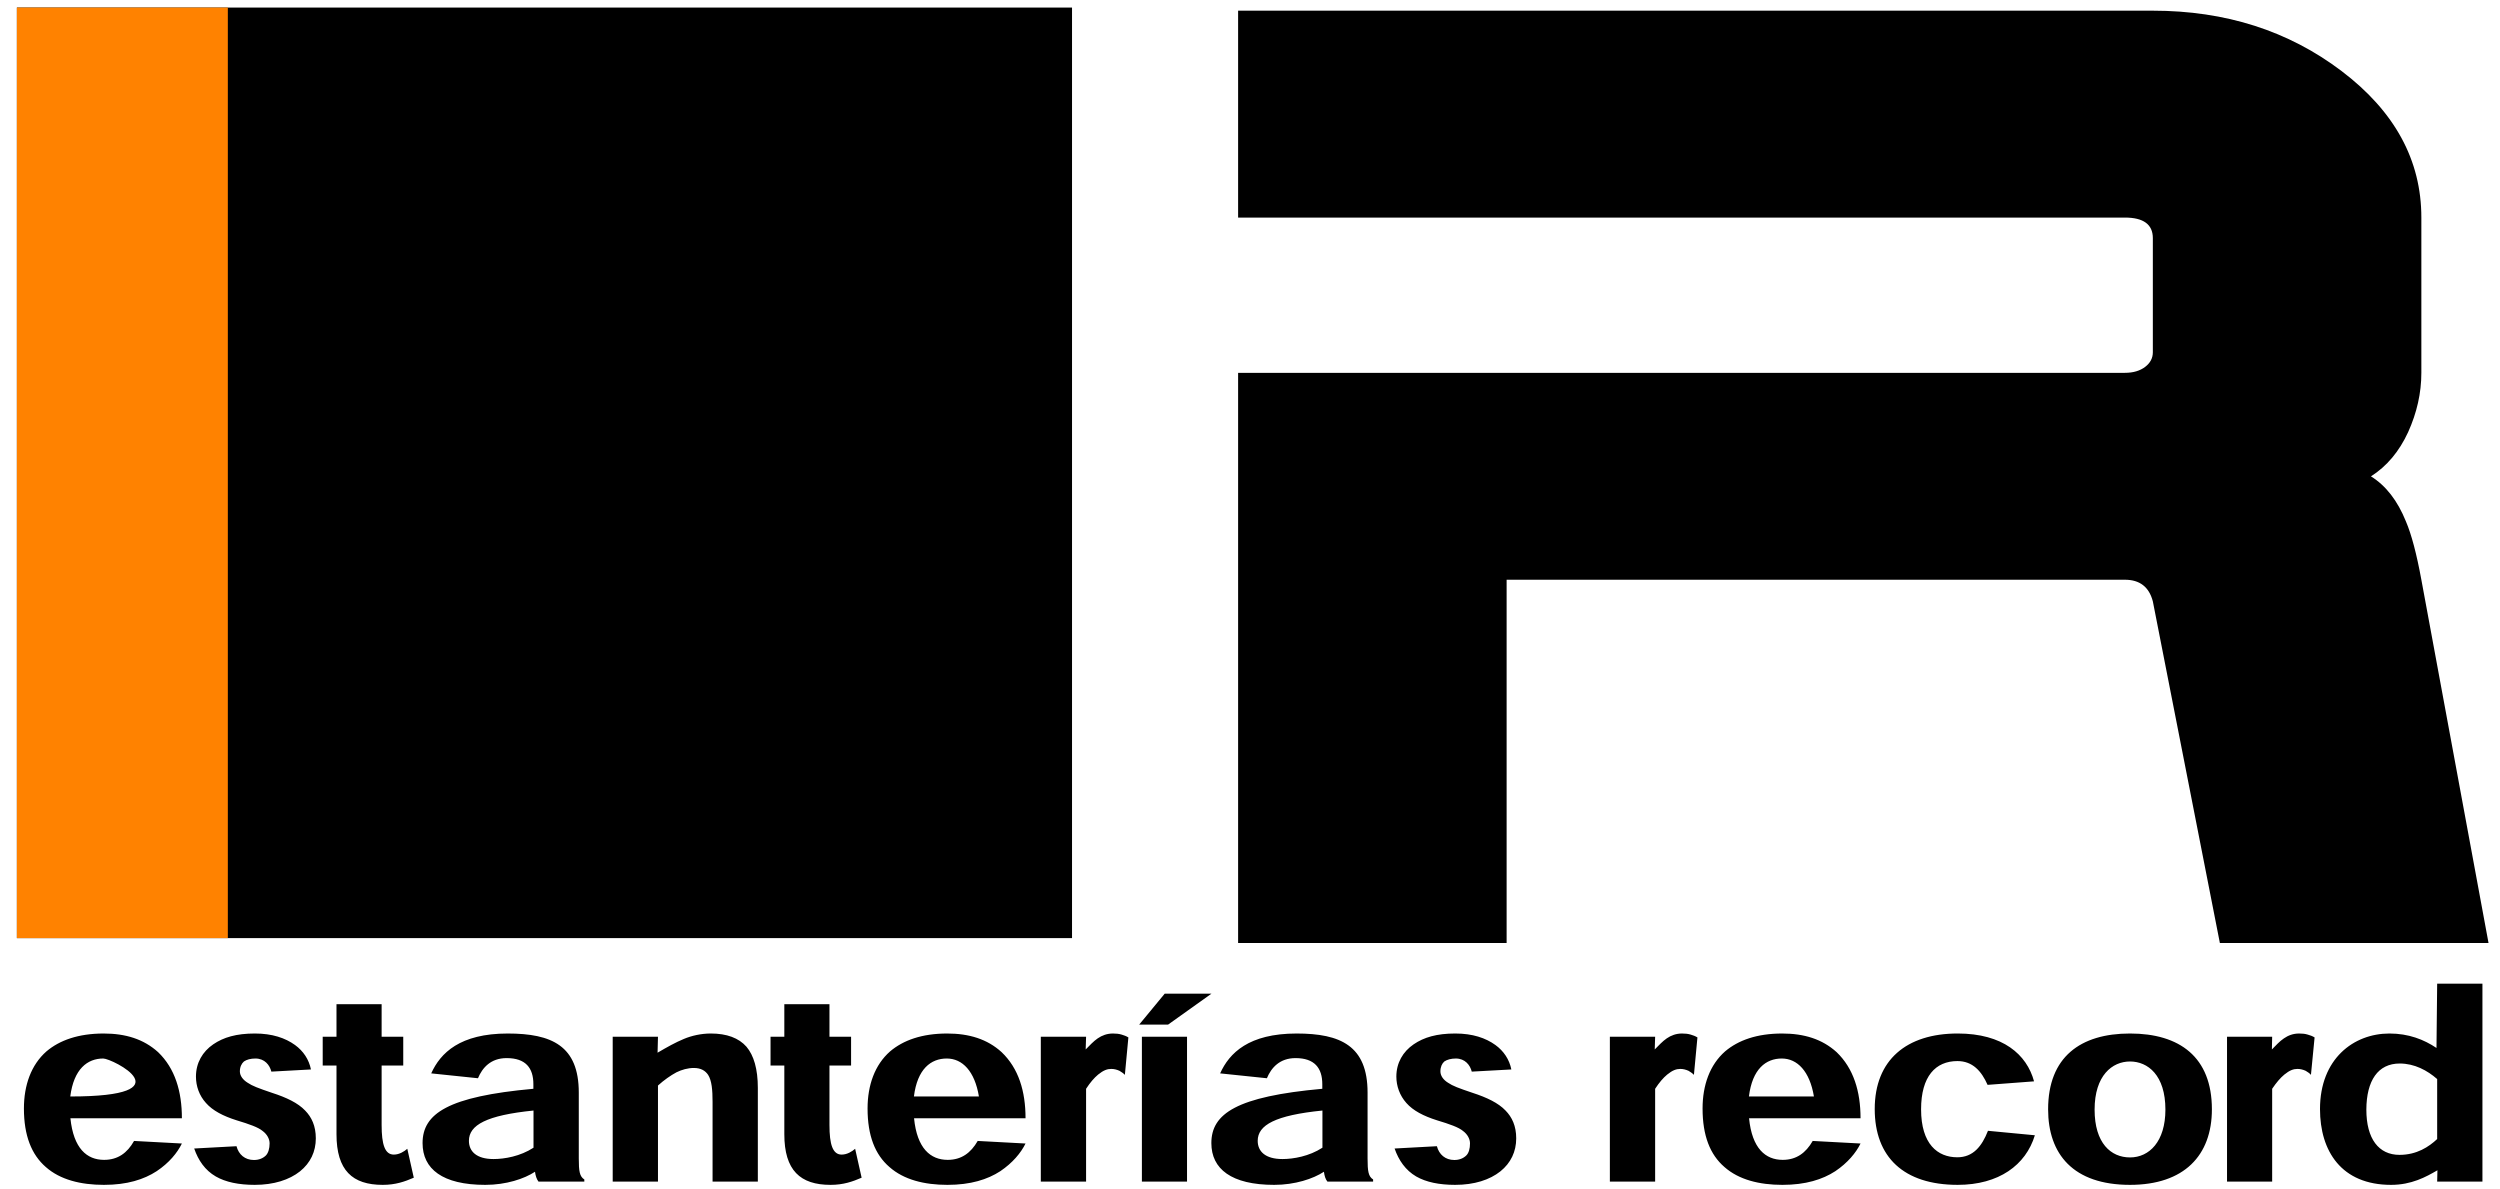
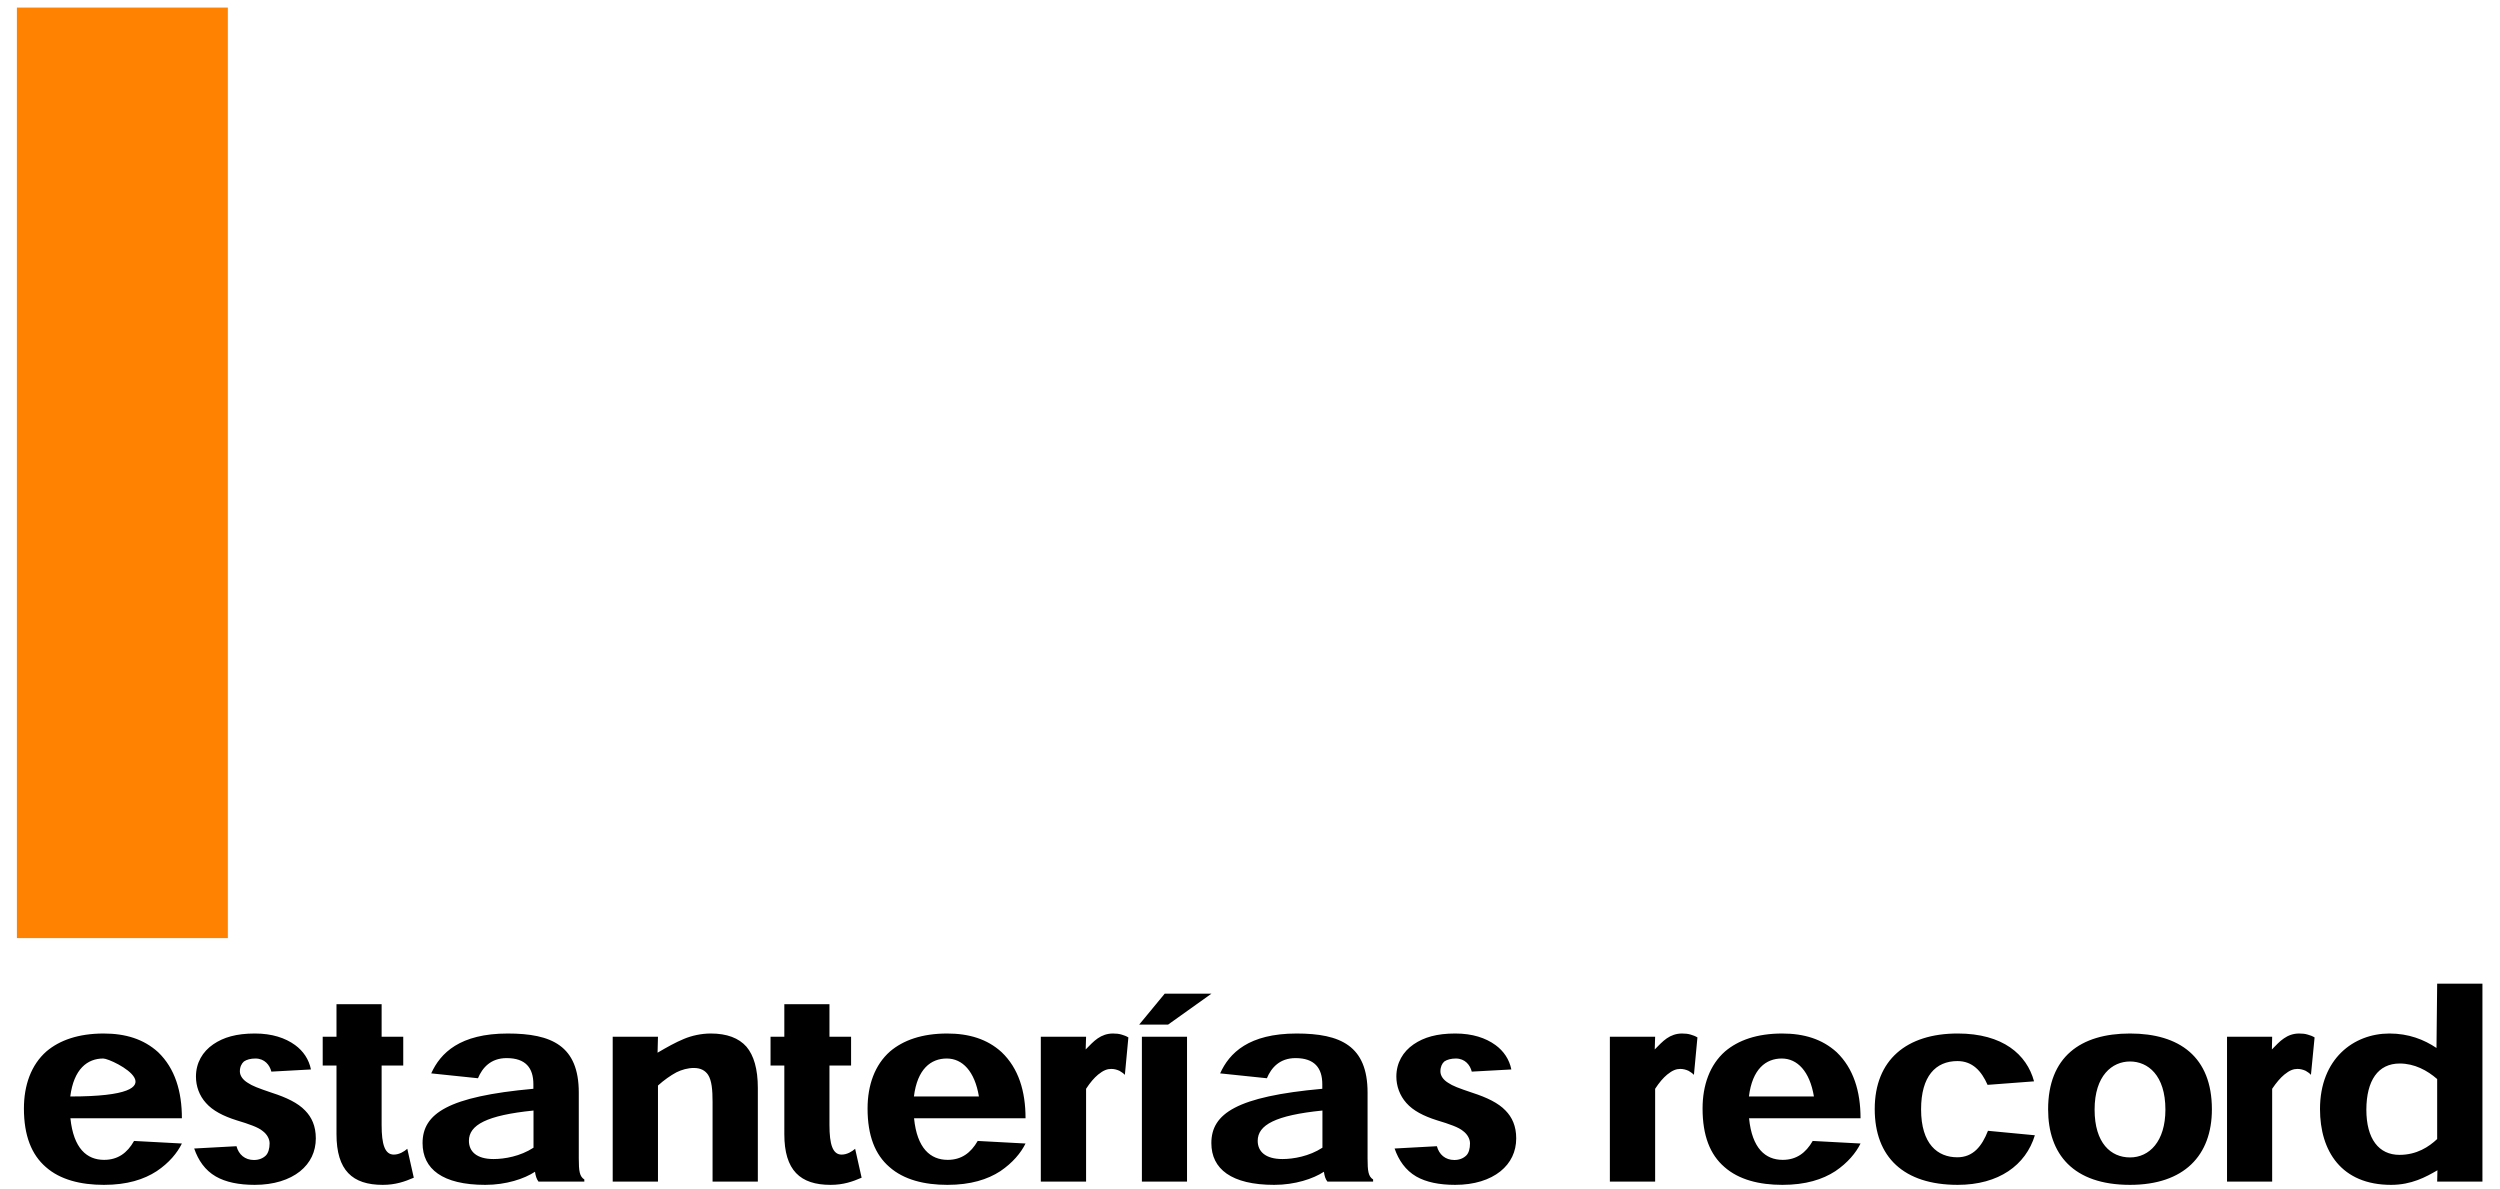
<svg xmlns="http://www.w3.org/2000/svg" xml:space="preserve" width="185mm" height="88mm" version="1.1" style="shape-rendering:geometricPrecision; text-rendering:geometricPrecision; image-rendering:optimizeQuality; fill-rule:evenodd; clip-rule:evenodd" viewBox="0 0 18500 8800">
  <defs>
    <style type="text/css">
   
    .fil0 {fill:black}
    .fil1 {fill:#F85900}
    .fil2 {fill:#FF8200}
   
  </style>
  </defs>
  <g id="Capa_x0020_1">
    <g id="_856693344">
      <path class="fil0" d="M13163 2145240c0,0 -2027,0 -2027,0 0,0 -507,-2579 -507,-2579 -28,-109 -99,-163 -211,-163 0,0 -4668,0 -4668,0 0,0 0,2742 0,2742 0,0 -2028,0 -2028,0 0,0 0,-4304 0,-4304 0,0 6696,0 6696,0 63,0 114,-15 153,-45 39,-30 58,-67 58,-110 0,0 0,-863 0,-863 0,-103 -71,-154 -211,-154 0,0 -6696,0 -6696,0 0,0 0,-1563 0,-1563 0,0 6907,0 6907,0 549,0 1024,152 1425,456 402,304 603,673 603,1107 0,0 0,1172 0,1172 0,151 -34,301 -101,447 -67,147 -160,258 -280,334 113,70 201,184 264,341 43,98 81,245 117,440 0,0 506,2742 506,2742z" />
      <g>
        <path class="fil0" d="M12491 2146841c132,0 223,-61 285,-120 0,0 0,-453 0,-453 -74,-65 -171,-117 -283,-117 -164,0 -251,128 -251,348 -1,221 93,342 249,342zm287 116c-88,51 -196,111 -350,111 -375,0 -537,-256 -537,-573 0,-379 254,-571 525,-571 145,0 261,46 355,109 0,0 5,-485 5,-485 0,0 342,0 342,0 0,0 0,1495 0,1495 0,0 -342,0 -342,0 0,0 2,-86 2,-86l0 0zm-17031 -393c0,0 -842,0 -842,0 23,229 124,314 254,314 103,0 175,-52 226,-143 0,0 361,20 361,20 -34,71 -96,145 -190,209 -96,62 -223,104 -398,104 -175,0 -331,-39 -439,-135 -109,-94 -165,-238 -165,-442 0,-176 54,-330 170,-432 99,-84 241,-135 431,-135 166,0 303,42 411,142 128,122 181,295 181,498l0 0zm-843 -164c0,0 490,0 490,0 -31,-191 -124,-286 -242,-286 -119,0 -222,78 -248,286l0 0zm1816 -204c0,0 -298,16 -298,16 -13,-50 -52,-99 -121,-99 -35,0 -66,8 -86,23 -18,15 -30,40 -30,74 0,34 22,65 58,86 35,24 79,41 184,76 108,35 196,77 250,134 49,50 80,117 80,210 0,100 -40,186 -119,250 -80,64 -197,102 -342,102 -120,0 -219,-21 -293,-65 -82,-46 -133,-121 -164,-211 0,0 319,-16 319,-16 17,61 64,103 132,103 37,0 69,-11 91,-35 18,-18 28,-50 28,-90 0,-33 -19,-68 -53,-94 -33,-27 -100,-51 -197,-80 -101,-32 -180,-73 -231,-131 -51,-57 -75,-127 -75,-199 0,-104 49,-189 130,-244 78,-53 174,-82 315,-82 130,0 229,34 302,88 64,45 105,108 120,184l0 0zm193 -247c0,0 0,-246 0,-246 0,0 342,0 342,0 0,0 0,246 0,246 0,0 163,0 163,0 0,0 0,217 0,217 0,0 -163,0 -163,0 0,0 0,449 0,449 0,147 24,224 91,224 42,0 79,-24 102,-44 0,0 49,218 49,218 -68,30 -138,55 -234,55 -229,0 -350,-110 -350,-383 0,0 0,-519 0,-519 0,0 -103,0 -103,0 0,0 0,-217 0,-217 0,0 103,0 103,0l0 0zm1872 1094c0,0 -345,0 -345,0 -15,-19 -23,-44 -27,-75 -81,54 -218,100 -376,100 -323,0 -474,-121 -474,-316 0,-224 193,-353 838,-410 0,0 0,-35 0,-35 0,-123 -59,-197 -202,-197 -121,0 -184,74 -217,152 0,0 -352,-37 -352,-37 69,-154 216,-301 577,-301 332,0 536,93 536,446 0,0 0,499 0,499 0,95 6,135 42,157 0,0 0,17 0,17l0 0zm-383 -257c0,0 0,-280 0,-280 -355,36 -488,109 -488,229 0,80 58,138 186,138 82,0 202,-21 302,-87l0 0zm1693 257c0,0 -342,0 -342,0 0,0 0,-602 0,-602 0,-90 -6,-161 -34,-204 -21,-32 -53,-52 -108,-52 -44,0 -90,13 -130,33 -44,22 -95,58 -140,99 0,0 0,726 0,726 0,0 -341,0 -341,0 0,0 0,-1094 0,-1094 0,0 341,0 341,0 0,0 -3,120 -3,120 72,-41 135,-78 199,-104 59,-24 130,-41 203,-41 121,0 212,34 269,100 56,65 86,167 86,312 0,0 0,707 0,707l0 0zm200 -1094c0,0 0,-246 0,-246 0,0 341,0 341,0 0,0 0,246 0,246 0,0 164,0 164,0 0,0 0,217 0,217 0,0 -164,0 -164,0 0,0 0,449 0,449 0,147 24,224 92,224 42,0 78,-24 102,-44 0,0 49,218 49,218 -68,30 -138,55 -235,55 -228,0 -349,-110 -349,-383 0,0 0,-519 0,-519 0,0 -104,0 -104,0 0,0 0,-217 0,-217 0,0 104,0 104,0l0 0zm1822 615c0,0 -842,0 -842,0 23,229 124,314 254,314 103,0 175,-52 226,-143 0,0 361,20 361,20 -34,71 -96,145 -190,209 -96,62 -223,104 -399,104 -174,0 -330,-39 -438,-135 -109,-94 -165,-238 -165,-442 0,-176 54,-330 170,-432 99,-84 241,-135 431,-135 166,0 303,42 411,142 128,122 181,295 181,498l0 0zm-843 -164c0,0 490,0 490,0 -31,-191 -124,-286 -242,-286 -119,0 -222,78 -248,286l0 0zm1297 -355c31,-31 58,-61 91,-84 32,-22 70,-37 115,-37 23,0 45,3 65,8 18,5 35,12 51,22 0,0 -27,282 -27,282 -11,-12 -25,-21 -40,-30 -20,-9 -40,-14 -62,-14 -30,0 -60,10 -99,43 -31,25 -61,60 -91,106 0,0 0,702 0,702 0,0 -342,0 -342,0 0,0 0,-1094 0,-1094 0,0 342,0 342,0 0,0 -3,96 -3,96l0 0zm949 -421c0,0 -326,233 -326,233 0,0 -219,0 -219,0 0,0 193,-233 193,-233 0,0 352,0 352,0l0 0zm-183 325c0,0 0,1094 0,1094 0,0 -342,0 -342,0 0,0 0,-1094 0,-1094 0,0 342,0 342,0l0 0zm1405 1094c0,0 -345,0 -345,0 -15,-19 -23,-44 -27,-75 -81,54 -218,100 -376,100 -323,0 -474,-121 -474,-316 0,-224 193,-353 838,-410 0,0 0,-35 0,-35 0,-123 -59,-197 -203,-197 -120,0 -183,74 -216,152 0,0 -353,-37 -353,-37 69,-154 217,-301 578,-301 332,0 536,93 536,446 0,0 0,499 0,499 0,95 6,135 42,157 0,0 0,17 0,17l0 0zm-384 -257c0,0 0,-280 0,-280 -354,36 -488,109 -488,229 0,80 58,138 186,138 83,0 203,-21 302,-87l0 0zm1427 -590c0,0 -299,16 -299,16 -12,-50 -51,-99 -121,-99 -34,0 -65,8 -86,23 -17,15 -30,40 -30,74 0,34 23,65 58,86 35,24 79,41 185,76 108,35 195,77 249,134 50,50 81,117 81,210 0,100 -41,186 -120,250 -80,64 -197,102 -341,102 -121,0 -219,-21 -294,-65 -81,-46 -133,-121 -163,-211 0,0 319,-16 319,-16 17,61 63,103 131,103 37,0 69,-11 92,-35 17,-18 27,-50 27,-90 0,-33 -18,-68 -53,-94 -33,-27 -99,-51 -197,-80 -100,-32 -179,-73 -230,-131 -51,-57 -76,-127 -76,-199 0,-104 50,-189 130,-244 78,-53 175,-82 315,-82 130,0 229,34 302,88 64,45 106,108 121,184l0 0zm1083 -151c31,-31 58,-61 91,-84 32,-22 70,-37 115,-37 23,0 45,3 65,8 18,5 35,12 51,22 0,0 -27,282 -27,282 -11,-12 -25,-21 -40,-30 -21,-9 -40,-14 -62,-14 -30,0 -60,10 -99,43 -31,25 -61,60 -92,106 0,0 0,702 0,702 0,0 -341,0 -341,0 0,0 0,-1094 0,-1094 0,0 341,0 341,0 0,0 -2,96 -2,96l0 0zm1554 519c0,0 -842,0 -842,0 23,229 124,314 254,314 104,0 175,-52 227,-143 0,0 360,20 360,20 -34,71 -96,145 -190,209 -96,62 -223,104 -398,104 -175,0 -331,-39 -439,-135 -108,-94 -165,-238 -165,-442 0,-176 54,-330 170,-432 99,-84 241,-135 431,-135 166,0 303,42 411,142 128,122 181,295 181,498l0 0zm-843 -164c0,0 491,0 491,0 -32,-191 -125,-286 -243,-286 -119,0 -222,78 -248,286l0 0zm2153 -114c0,0 -351,27 -351,27 -46,-105 -113,-180 -227,-180 -166,0 -275,114 -275,363 0,264 125,363 273,363 120,0 186,-83 232,-199 0,0 354,33 354,33 -68,225 -272,375 -583,375 -406,0 -626,-210 -626,-574 0,-371 240,-570 627,-570 341,0 521,158 576,362l0 0zm1343 210c0,350 -211,572 -618,572 -430,0 -618,-234 -618,-572 0,-394 243,-572 618,-572 374,0 618,178 618,572l0 0zm-618 364c146,0 267,-120 267,-361 0,-260 -133,-363 -267,-363 -135,0 -268,106 -268,363 0,254 124,361 268,361l0 0zm1071 -815c31,-31 58,-61 91,-84 32,-22 70,-37 115,-37 23,0 45,3 65,8 18,5 35,12 51,22 0,0 -27,282 -27,282 -11,-12 -24,-21 -40,-30 -20,-9 -40,-14 -62,-14 -30,0 -60,10 -99,43 -31,25 -60,60 -91,106 0,0 0,702 0,702 0,0 -342,0 -342,0 0,0 0,-1094 0,-1094 0,0 342,0 342,0 0,0 -3,96 -3,96l0 0z" />
      </g>
      <g id="_856693120">
-         <polygon class="fil0" points="-5499,2145204 2468,2145204 2468,2138177 -5499,2138177 " />
-         <polygon class="fil1" points="-3906,2145204 -3906,2138177 -5499,2138177 -5499,2145204 " />
-       </g>
+         </g>
    </g>
-     <path class="fil0" d="M18415 6978c0,0 -1988,0 -1988,0 0,0 -496,-2528 -496,-2528 -28,-107 -97,-160 -207,-160 0,0 -4575,0 -4575,0 0,0 0,2688 0,2688 0,0 -1987,0 -1987,0 0,0 0,-4219 0,-4219 0,0 6562,0 6562,0 62,0 112,-15 150,-44 38,-29 57,-65 57,-108 0,0 0,-845 0,-845 0,-101 -69,-152 -207,-152 0,0 -6562,0 -6562,0 0,0 0,-1531 0,-1531 0,0 6769,0 6769,0 538,0 1004,149 1397,447 393,298 590,659 590,1084 0,0 0,1149 0,1149 0,149 -33,295 -98,439 -66,143 -157,252 -275,327 111,69 197,180 259,334 41,96 79,240 114,431 0,0 497,2688 497,2688z" />
    <g>
      <path class="fil0" d="M17756 8546c129,0 218,-60 279,-117 0,0 0,-444 0,-444 -73,-64 -168,-115 -277,-115 -161,0 -246,126 -247,341 0,217 92,335 245,335zm281 114c-86,50 -192,108 -343,108 -368,0 -526,-250 -526,-561 0,-371 248,-559 514,-559 142,0 256,45 348,107 0,0 5,-476 5,-476 0,0 335,0 335,0 0,0 0,1465 0,1465 0,0 -335,0 -335,0 0,0 2,-84 2,-84l0 0zm-16691 -385c0,0 -825,0 -825,0 23,224 122,308 249,308 102,0 172,-51 222,-140 0,0 354,19 354,19 -34,69 -94,143 -187,205 -94,61 -218,101 -390,101 -172,0 -324,-38 -430,-132 -106,-92 -162,-233 -162,-433 0,-172 53,-323 167,-423 97,-82 236,-132 423,-132 162,0 296,41 403,138 125,120 176,290 176,489l0 0zm-826 -161c872,0 310,-281 244,-281 -117,0 -218,77 -244,281l0 0zm1781 -200c0,0 -293,16 -293,16 -12,-49 -50,-97 -118,-97 -35,0 -65,8 -85,22 -17,15 -30,40 -30,73 0,33 23,63 57,84 35,24 78,40 181,75 106,34 192,75 245,131 48,49 79,114 79,206 0,98 -40,182 -117,244 -79,63 -194,100 -335,100 -118,0 -215,-20 -288,-62 -80,-46 -130,-120 -160,-207 0,0 313,-17 313,-17 16,61 62,102 129,102 36,0 67,-12 89,-34 17,-18 27,-50 27,-89 0,-32 -18,-67 -52,-92 -32,-27 -97,-50 -193,-79 -98,-31 -176,-71 -226,-128 -50,-55 -74,-125 -74,-195 0,-102 49,-185 128,-239 76,-52 171,-80 308,-80 128,0 225,33 297,85 62,45 103,107 118,181l0 0zm189 -242c0,0 0,-241 0,-241 0,0 334,0 334,0 0,0 0,241 0,241 0,0 160,0 160,0 0,0 0,213 0,213 0,0 -160,0 -160,0 0,0 0,440 0,440 0,144 24,219 90,219 41,0 77,-23 100,-43 0,0 48,214 48,214 -67,29 -135,53 -230,53 -224,0 -342,-107 -342,-375 0,0 0,-508 0,-508 0,0 -102,0 -102,0 0,0 0,-213 0,-213 0,0 102,0 102,0l0 0zm1834 1072c0,0 -339,0 -339,0 -14,-18 -22,-43 -26,-73 -79,52 -213,97 -368,97 -317,0 -464,-118 -464,-309 0,-219 189,-345 820,-402 0,0 0,-34 0,-34 0,-120 -57,-193 -198,-193 -118,0 -180,72 -212,149 0,0 -346,-36 -346,-36 68,-151 213,-295 566,-295 326,0 526,91 526,437 0,0 0,488 0,488 0,94 6,133 41,155 0,0 0,16 0,16l0 0zm-376 -251c0,0 0,-275 0,-275 -347,35 -478,107 -478,224 0,79 57,135 182,135 81,0 198,-20 296,-84l0 0zm1660 251c0,0 -335,0 -335,0 0,0 0,-590 0,-590 0,-88 -6,-158 -33,-200 -21,-31 -53,-51 -106,-51 -44,0 -89,13 -128,32 -43,23 -93,58 -137,98 0,0 0,711 0,711 0,0 -335,0 -335,0 0,0 0,-1072 0,-1072 0,0 335,0 335,0 0,0 -3,118 -3,118 70,-41 132,-76 195,-102 57,-24 128,-40 199,-40 118,0 207,33 264,98 54,64 84,164 84,305 0,0 0,693 0,693l0 0zm196 -1072c0,0 0,-241 0,-241 0,0 334,0 334,0 0,0 0,241 0,241 0,0 160,0 160,0 0,0 0,213 0,213 0,0 -160,0 -160,0 0,0 0,440 0,440 0,144 24,219 90,219 41,0 77,-23 100,-43 0,0 48,214 48,214 -67,29 -135,53 -230,53 -224,0 -342,-107 -342,-375 0,0 0,-508 0,-508 0,0 -102,0 -102,0 0,0 0,-213 0,-213 0,0 102,0 102,0l0 0zm1785 603c0,0 -825,0 -825,0 22,224 122,308 249,308 101,0 171,-51 222,-140 0,0 354,19 354,19 -34,69 -95,143 -187,205 -94,61 -219,101 -391,101 -171,0 -323,-38 -429,-132 -107,-92 -162,-233 -162,-433 0,-172 53,-323 167,-423 97,-82 235,-132 422,-132 162,0 297,41 403,138 126,120 177,290 177,489l0 0zm-826 -161c0,0 481,0 481,0 -31,-187 -122,-281 -238,-281 -117,0 -218,77 -243,281l0 0zm1271 -348c30,-30 57,-60 89,-82 32,-22 69,-36 113,-36 23,0 44,2 64,8 17,5 34,11 50,21 0,0 -26,277 -26,277 -11,-12 -25,-21 -40,-30 -20,-9 -39,-14 -61,-14 -29,0 -58,10 -97,42 -30,25 -59,59 -89,105 0,0 0,687 0,687 0,0 -335,0 -335,0 0,0 0,-1072 0,-1072 0,0 335,0 335,0 0,0 -3,94 -3,94l0 0zm931 -413c0,0 -321,229 -321,229 0,0 -214,0 -214,0 0,0 189,-229 189,-229 0,0 346,0 346,0l0 0zm-181 319c0,0 0,1072 0,1072 0,0 -334,0 -334,0 0,0 0,-1072 0,-1072 0,0 334,0 334,0l0 0zm1377 1072c0,0 -338,0 -338,0 -15,-18 -22,-43 -26,-73 -79,52 -214,97 -368,97 -317,0 -465,-118 -465,-309 0,-219 189,-345 821,-402 0,0 0,-34 0,-34 0,-120 -58,-193 -198,-193 -118,0 -180,72 -212,149 0,0 -346,-36 -346,-36 68,-151 212,-295 566,-295 325,0 525,91 525,437 0,0 0,488 0,488 0,94 6,133 41,155 0,0 0,16 0,16l0 0zm-375 -251c0,0 0,-275 0,-275 -348,35 -479,107 -479,224 0,79 57,135 183,135 80,0 198,-20 296,-84l0 0zm1398 -579c0,0 -293,16 -293,16 -12,-49 -50,-97 -118,-97 -34,0 -65,8 -85,22 -17,15 -29,40 -29,73 0,33 22,63 56,84 35,24 78,40 182,75 105,34 191,75 244,131 48,49 79,114 79,206 0,98 -40,182 -117,244 -79,63 -193,100 -335,100 -118,0 -215,-20 -288,-62 -79,-46 -130,-120 -160,-207 0,0 313,-17 313,-17 16,61 62,102 129,102 36,0 67,-12 89,-34 18,-18 27,-50 27,-89 0,-32 -18,-67 -52,-92 -32,-27 -97,-50 -193,-79 -98,-31 -176,-71 -226,-128 -49,-55 -74,-125 -74,-195 0,-102 49,-185 128,-239 76,-52 171,-80 308,-80 128,0 225,33 297,85 62,45 103,107 118,181l0 0zm1061 -148c30,-30 57,-60 89,-82 32,-22 69,-36 113,-36 23,0 44,2 64,8 17,5 34,11 50,21 0,0 -26,277 -26,277 -11,-12 -25,-21 -40,-30 -20,-9 -40,-14 -61,-14 -29,0 -58,10 -97,42 -30,25 -59,59 -89,105 0,0 0,687 0,687 0,0 -335,0 -335,0 0,0 0,-1072 0,-1072 0,0 335,0 335,0 0,0 -3,94 -3,94l0 0zm1523 509c0,0 -825,0 -825,0 22,224 122,308 249,308 101,0 171,-51 222,-140 0,0 354,19 354,19 -34,69 -95,143 -187,205 -94,61 -219,101 -391,101 -171,0 -323,-38 -429,-132 -107,-92 -162,-233 -162,-433 0,-172 53,-323 167,-423 97,-82 235,-132 422,-132 162,0 296,41 403,138 125,120 177,290 177,489l0 0zm-826 -161c0,0 481,0 481,0 -31,-187 -123,-281 -238,-281 -117,0 -218,77 -243,281l0 0zm2110 -112c0,0 -344,26 -344,26 -45,-102 -111,-176 -223,-176 -162,0 -269,113 -269,357 0,258 123,355 268,355 117,0 182,-81 227,-196 0,0 347,33 347,33 -67,221 -267,367 -571,367 -399,0 -614,-205 -614,-561 0,-364 236,-559 614,-559 334,0 511,155 565,354l0 0zm1316 207c0,342 -206,559 -606,559 -421,0 -606,-228 -606,-559 0,-387 239,-561 606,-561 367,0 606,174 606,561l0 0zm-606 356c143,0 262,-118 262,-354 0,-255 -130,-356 -262,-356 -132,0 -262,104 -262,356 0,249 121,354 262,354l0 0zm1050 -799c30,-30 56,-60 89,-82 32,-22 68,-36 113,-36 23,0 44,2 63,8 18,5 35,11 51,21 0,0 -27,277 -27,277 -10,-12 -24,-21 -39,-30 -20,-9 -40,-14 -61,-14 -29,0 -58,10 -97,42 -30,25 -59,59 -90,105 0,0 0,687 0,687 0,0 -334,0 -334,0 0,0 0,-1072 0,-1072 0,0 334,0 334,0 0,0 -2,94 -2,94l0 0z" />
    </g>
-     <polygon class="fil0" points="125,6942 7933,6942 7933,56 125,56 " />
    <polygon class="fil2" points="1686,6942 1686,56 125,56 125,6942 " />
  </g>
</svg>